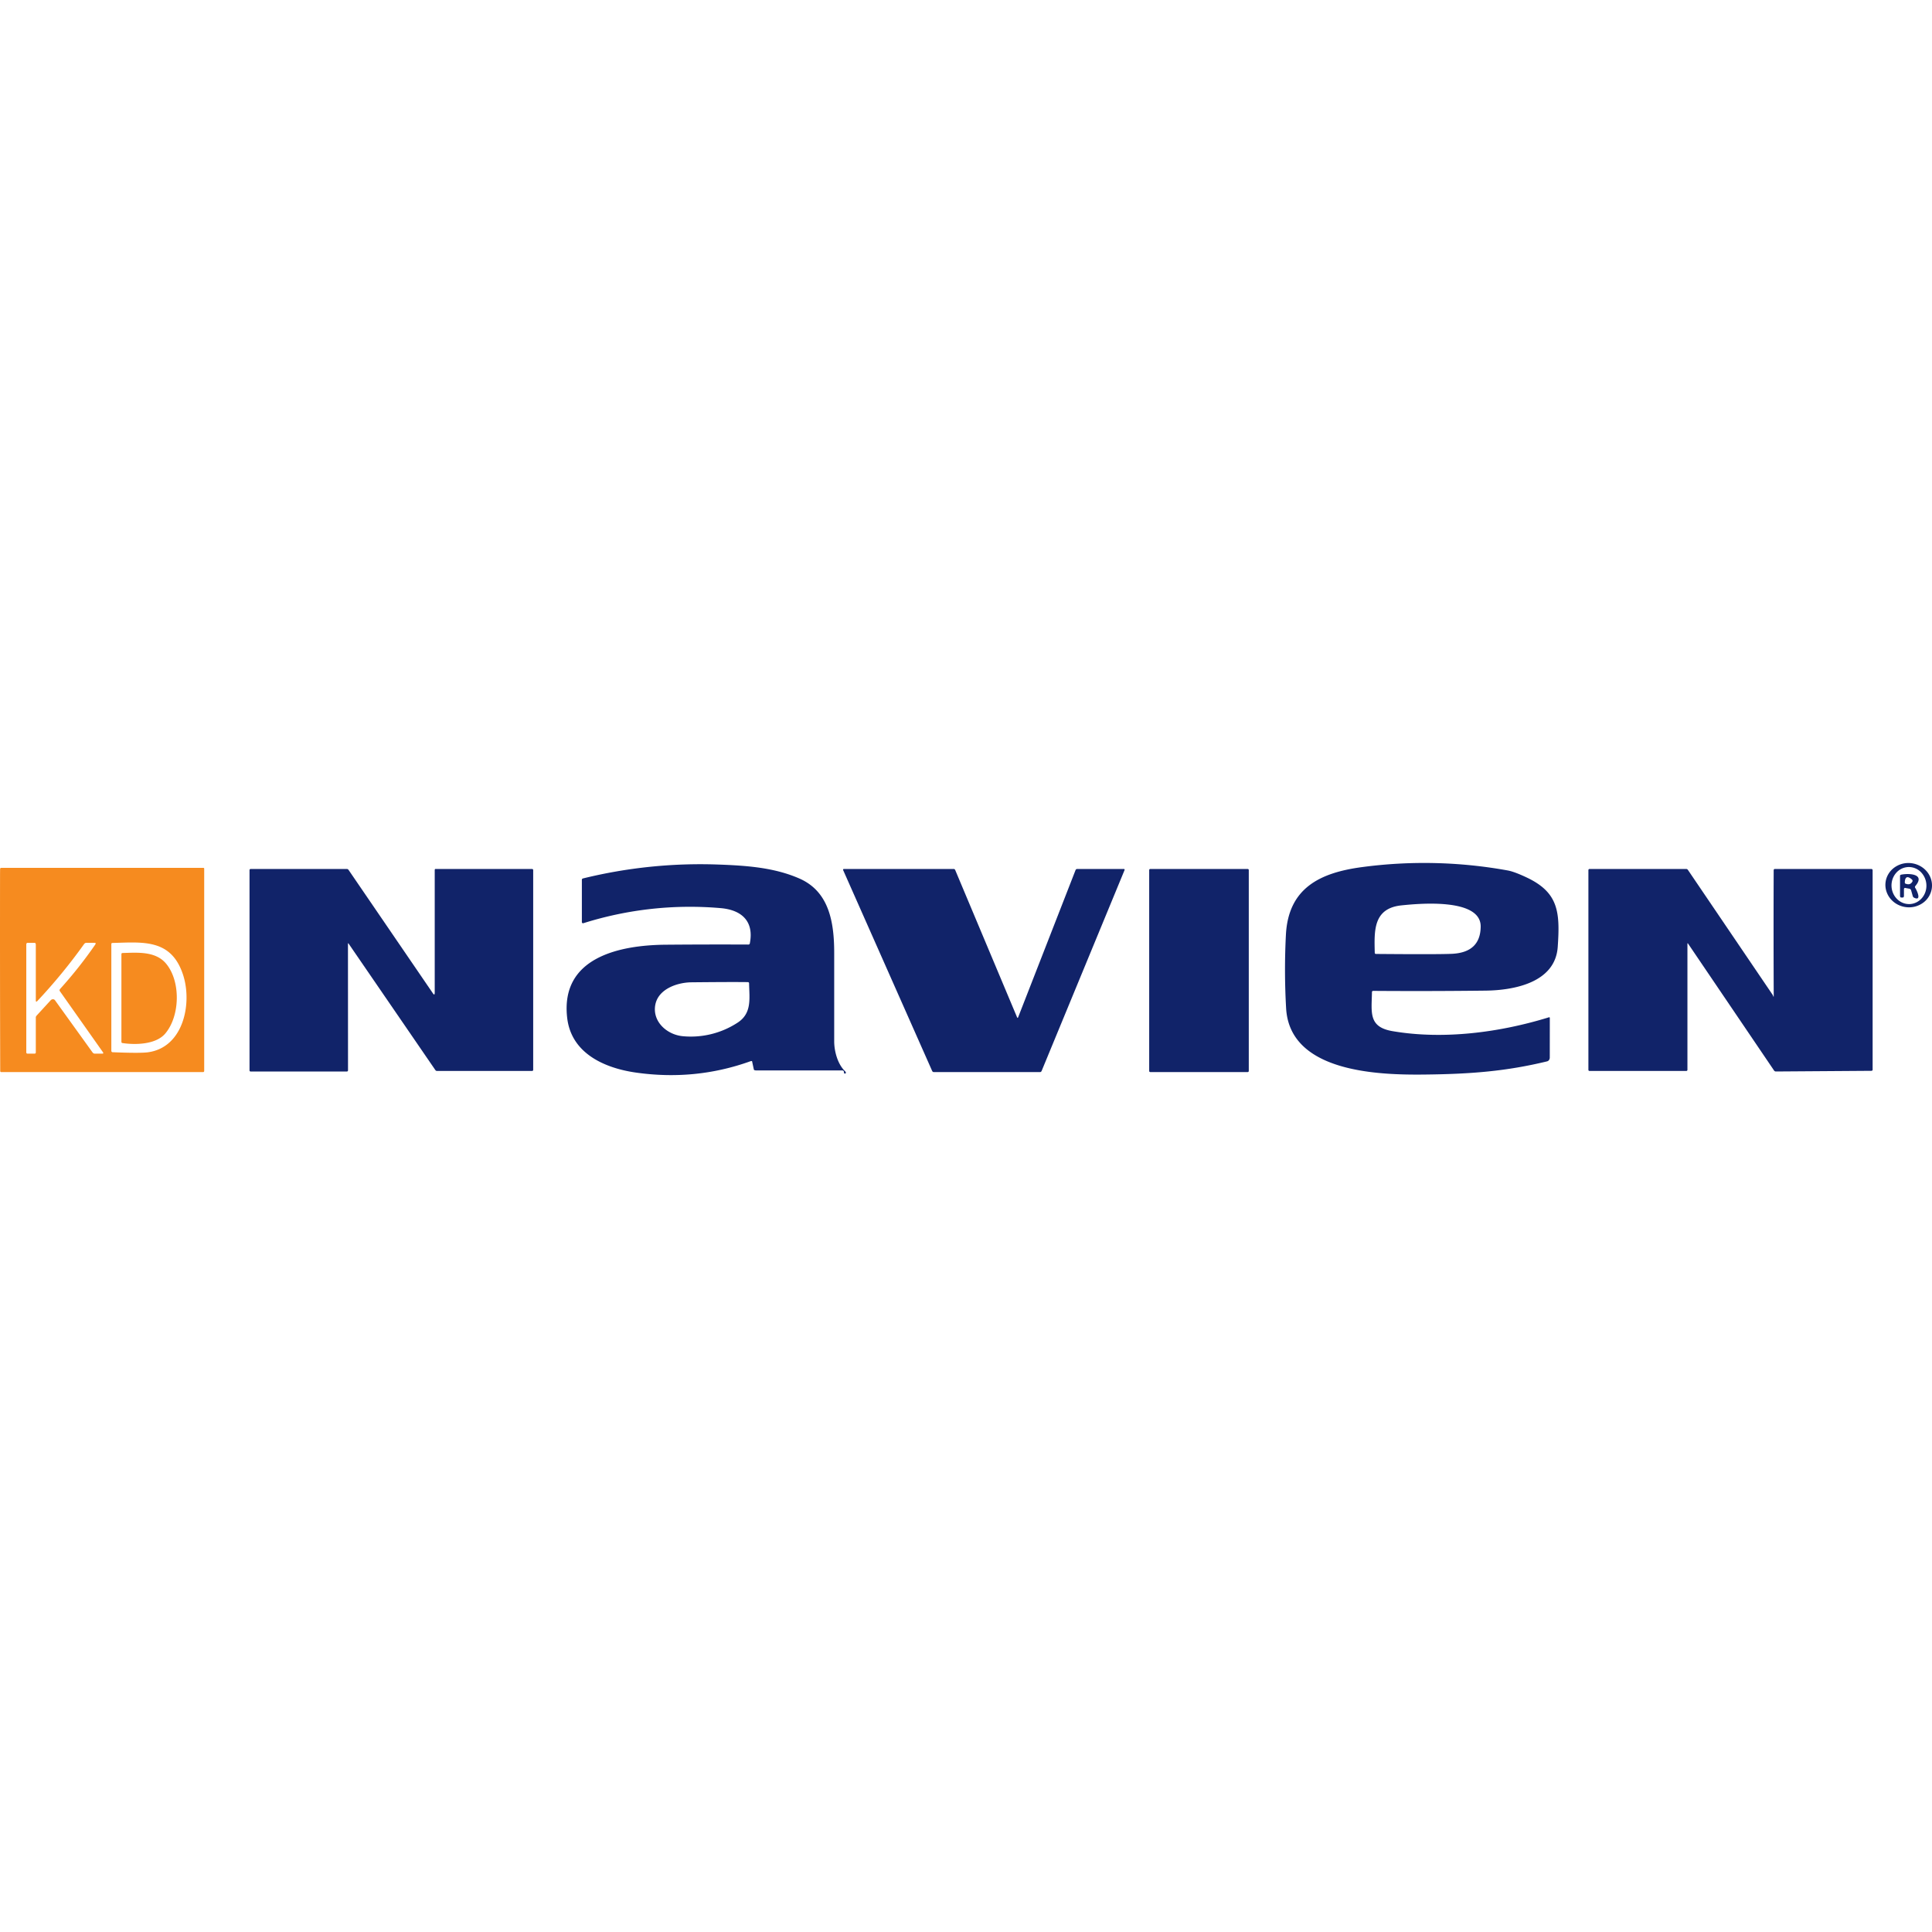
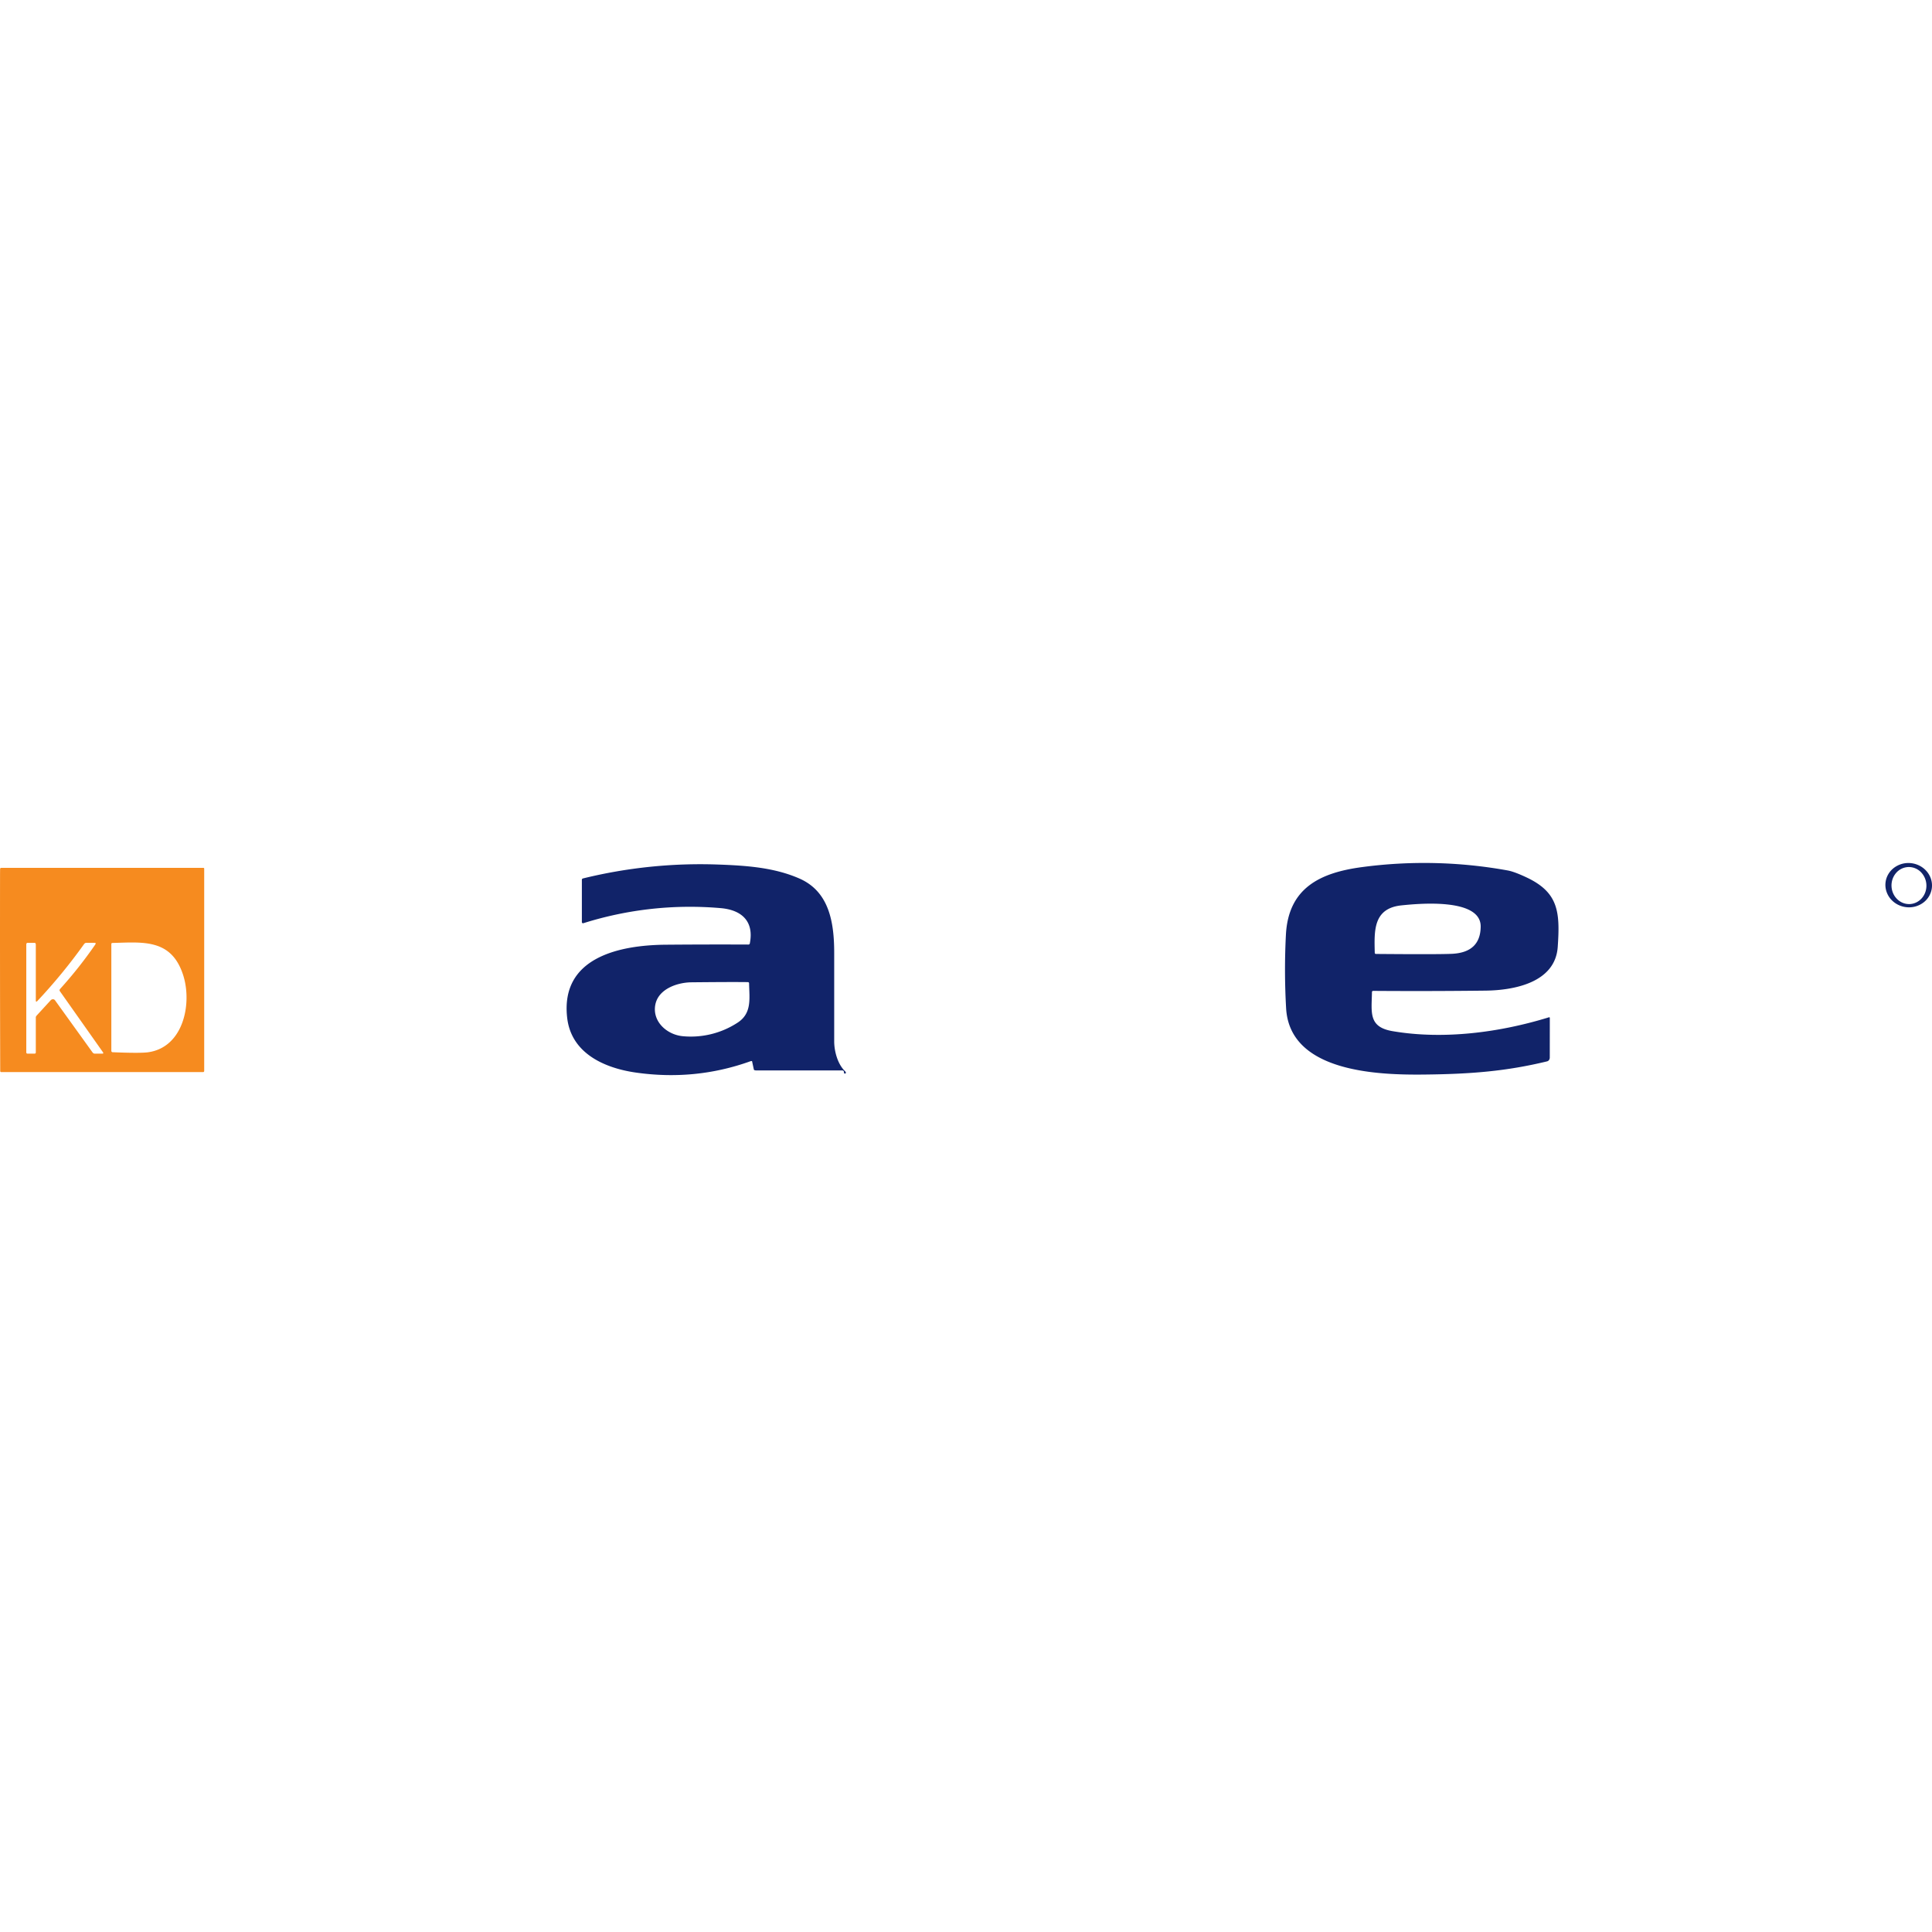
<svg xmlns="http://www.w3.org/2000/svg" width="150" height="150" fill="none">
  <path d="M106.519 77.02c-.03 1.598-.288 2.717 1.6 3.039 3.969.677 8.335.1 12.153-1.08a.037.037 0 0 1 .02 0 .039.039 0 0 1 .018.011.05.05 0 0 1 .013.02.064.064 0 0 1 .004.023l-.003 3.074a.34.34 0 0 1-.058.192.259.259 0 0 1-.151.105c-3.192.773-5.94.986-9.52 1.024-3.518.038-10.456-.151-10.741-5.143a52.437 52.437 0 0 1-.016-5.71c.189-3.632 2.653-4.817 5.892-5.251a36.367 36.367 0 0 1 11.338.26c.338.062.826.243 1.463.543 2.477 1.17 2.597 2.693 2.411 5.391-.192 2.786-3.421 3.368-5.594 3.394a457.85 457.85 0 0 1-8.739.02.092.092 0 0 0-.063.026.085.085 0 0 0-.027.062Zm2.297-6.728c-2.226.227-2.118 2.008-2.08 3.685.001.023.01.045.026.062a.086.086 0 0 0 .061.025c3.223.028 5.192.024 5.909-.01 1.468-.071 2.211-.772 2.228-2.105.03-2.288-4.98-1.775-6.144-1.657Zm41.171-1.34a1.675 1.675 0 0 1-.678 1.139 1.86 1.86 0 0 1-1.333.338 1.894 1.894 0 0 1-.671-.216 1.815 1.815 0 0 1-.537-.443 1.725 1.725 0 0 1-.319-.603 1.633 1.633 0 0 1-.054-.67c.057-.452.301-.861.678-1.138a1.861 1.861 0 0 1 1.333-.34c.236.03.464.104.671.217.207.113.389.264.536.443.147.18.256.384.32.603.064.218.082.446.054.67Zm-1.7 1.239c.178-.01.352-.056.512-.137a1.35 1.35 0 0 0 .423-.334c.119-.14.21-.304.269-.482a1.511 1.511 0 0 0-.376-1.55 1.316 1.316 0 0 0-.979-.37 1.315 1.315 0 0 0-.934.47c-.24.283-.364.656-.344 1.037.02.381.182.739.45.995s.62.39.979.37Zm-90.03 12.206c-2.843 1.02-5.799 1.314-8.867.88-2.436-.344-5.034-1.48-5.354-4.25-.549-4.742 4.151-5.653 7.666-5.68 2.137-.018 4.273-.022 6.41-.013a.104.104 0 0 0 .103-.085c.344-1.732-.645-2.606-2.268-2.743a27.54 27.54 0 0 0-10.656 1.172.09.09 0 0 1-.106-.044.085.085 0 0 1-.009-.039v-3.301c0-.02.01-.04.026-.058a.142.142 0 0 1 .068-.036 38.126 38.126 0 0 1 10.462-1.078c2.33.082 4.41.247 6.33 1.085 2.306 1.008 2.705 3.378 2.705 5.78v6.86c0 .784.275 1.775.833 2.313a.355.355 0 0 1 .067.093.09.09 0 0 1 .01.04c0 .01-.003.02-.01.025-.092.081-.143.04-.15-.127-.002-.023-.018-.044-.044-.06a.19.19 0 0 0-.098-.025h-6.69a.268.268 0 0 1-.106-.02c-.03-.013-.047-.031-.051-.051l-.136-.634c-.001-.006-.006-.011-.014-.015a.079.079 0 0 0-.03-.006.3.3 0 0 0-.09.017Zm-7.38-4.387c-.245 1.314.92 2.34 2.162 2.443a6.635 6.635 0 0 0 4.212-1.044c1.152-.734.927-1.905.907-3.07a.09.09 0 0 0-.027-.062.086.086 0 0 0-.06-.025c-.88-.012-2.345-.007-4.393.014-1.103.012-2.57.52-2.8 1.744Z" fill="#112369" />
  <path d="M.003 68.066c0-.192.002-.39.005-.596a.1.1 0 0 1 .024-.063.074.074 0 0 1 .055-.026H15.8a.054.054 0 0 1 .054.054V83.15a.087.087 0 0 1-.087.087H.087a.065.065 0 0 1-.05-.024.09.09 0 0 1-.02-.058c-.016-5.02-.02-10.05-.014-15.089Zm3.934 9.593a.242.242 0 0 1 .175-.078c.032 0 .063.008.09.022a.192.192 0 0 1 .07.06l2.909 4.041a.27.27 0 0 0 .076.073.16.16 0 0 0 .084.026h.608c.081 0 .093-.04.035-.121l-3.342-4.737a.109.109 0 0 1-.016-.08.163.163 0 0 1 .04-.083 33.324 33.324 0 0 0 2.725-3.44c.064-.095.047-.141-.05-.141l-.652.001a.168.168 0 0 0-.086.026.267.267 0 0 0-.077.073 42.506 42.506 0 0 1-3.623 4.414c-.081.087-.122.07-.122-.049l-.001-4.334a.169.169 0 0 0-.026-.092c-.016-.024-.038-.038-.061-.038h-.565c-.023 0-.045.014-.061.038a.169.169 0 0 0-.026.093v8.383a.087.087 0 0 0 .087.087h.565a.087.087 0 0 0 .087-.087V78.98c0-.019.007-.041.02-.066a.375.375 0 0 1 .054-.075l1.083-1.18Zm10.285-1.948c-.914-2.842-3.114-2.56-5.498-2.5a.084.084 0 0 0-.057.023.077.077 0 0 0-.023.055v8.297c0 .028.01.055.028.075.018.02.043.032.07.033 1.437.059 2.356.06 2.757.003 2.752-.384 3.43-3.79 2.723-5.986Z" fill="#F68B1F" />
-   <path d="M33.752 77.068v-9.502c0-.026.004-.051.012-.07.009-.017.02-.028.031-.028h7.515a.087.087 0 0 1 .087.087v15.508a.087.087 0 0 1-.087.087h-7.385a.14.14 0 0 1-.072-.022.206.206 0 0 1-.061-.06l-6.716-9.791c-.04-.06-.06-.055-.06.012l.004 9.807c0 .026-.009.05-.026.069a.085.085 0 0 1-.062.028H19.46a.087.087 0 0 1-.087-.087v-15.55a.087.087 0 0 1 .087-.088h7.472a.15.15 0 0 1 .073.02.175.175 0 0 1 .059.055l6.547 9.58c.094.136.14.118.14-.055Zm45.298 1.908 4.453-11.416a.155.155 0 0 1 .048-.066.111.111 0 0 1 .069-.026h3.648a.04.04 0 0 1 .024.008.05.05 0 0 1 .016.021c.004.01.006.02.006.031a.089.089 0 0 1-.007.032l-6.434 15.584a.164.164 0 0 1-.05.067.114.114 0 0 1-.07.026h-8.254a.13.13 0 0 1-.074-.025.159.159 0 0 1-.053-.064L65.464 67.56a.086.086 0 0 1-.007-.032c0-.01.002-.02.007-.03a.053.053 0 0 1 .017-.022.043.043 0 0 1 .025-.008h8.557c.02 0 .04.01.059.027a.198.198 0 0 1 .047.07l4.79 11.402c.033.077.063.08.09.01Zm17.822-11.508h-7.565a.083.083 0 0 0-.084.084v15.6c0 .046.038.083.084.083h7.565a.083.083 0 0 0 .083-.084v-15.6a.083.083 0 0 0-.083-.083Zm40.815 9.902c.016.005.025.002.025-.008-.015-3.264-.017-6.53-.004-9.796a.11.11 0 0 1 .024-.07.073.073 0 0 1 .056-.028h7.515a.08.08 0 0 1 .061.029.1.1 0 0 1 .026.069v15.497c0 .02-.011.038-.029.052a.117.117 0 0 1-.068.023l-7.418.052a.151.151 0 0 1-.076-.02.175.175 0 0 1-.061-.055l-6.678-9.854c-.032-.047-.048-.034-.048.038v9.764c0 .023-.01.045-.026.061a.085.085 0 0 1-.061.026h-7.515a.09.09 0 0 1-.062-.026.088.088 0 0 1-.025-.061V67.555c0-.023.009-.045.025-.061a.09.09 0 0 1 .062-.026h7.515c.024 0 .048.007.07.02a.172.172 0 0 1 .058.057l6.57 9.687a.236.236 0 0 1 .043.107.044.044 0 0 0 .008.02.03.03 0 0 0 .013.012ZM148.246 69l-.335-.062a.066.066 0 0 0-.033.004.087.087 0 0 0-.029.02.112.112 0 0 0-.02.031.127.127 0 0 0-.007.04v.52a.171.171 0 0 1-.025.093c-.016.024-.038.038-.061.038h-.131c-.023 0-.045-.014-.061-.038a.172.172 0 0 1-.026-.093V67.99c0-.018.01-.037.029-.052a.168.168 0 0 1 .074-.032c.545-.11 1.911-.083 1.081.89a.114.114 0 0 0-.027.066.11.11 0 0 0 .02.068c.127.187.533 1.063-.084.768a.201.201 0 0 1-.107-.132l-.124-.438a.192.192 0 0 0-.05-.085.165.165 0 0 0-.084-.044Zm-.331-.407c.26.119.45.066.568-.159a.1.1 0 0 0 .003-.08.19.19 0 0 0-.057-.081c-.312-.262-.49-.216-.535.137a.51.51 0 0 0-.003.122c.003.033.012.055.024.06Z" fill="#112369" />
-   <path d="M12.896 74.818c1.15 1.383 1.084 4.056-.06 5.42-.722.865-2.324.898-3.337.743a.082.082 0 0 1-.052-.03.096.096 0 0 1-.021-.06v-6.82c0-.02.009-.041.025-.056a.09.09 0 0 1 .06-.024c1.136-.03 2.561-.163 3.385.827Z" fill="#F68B1F" />
</svg>